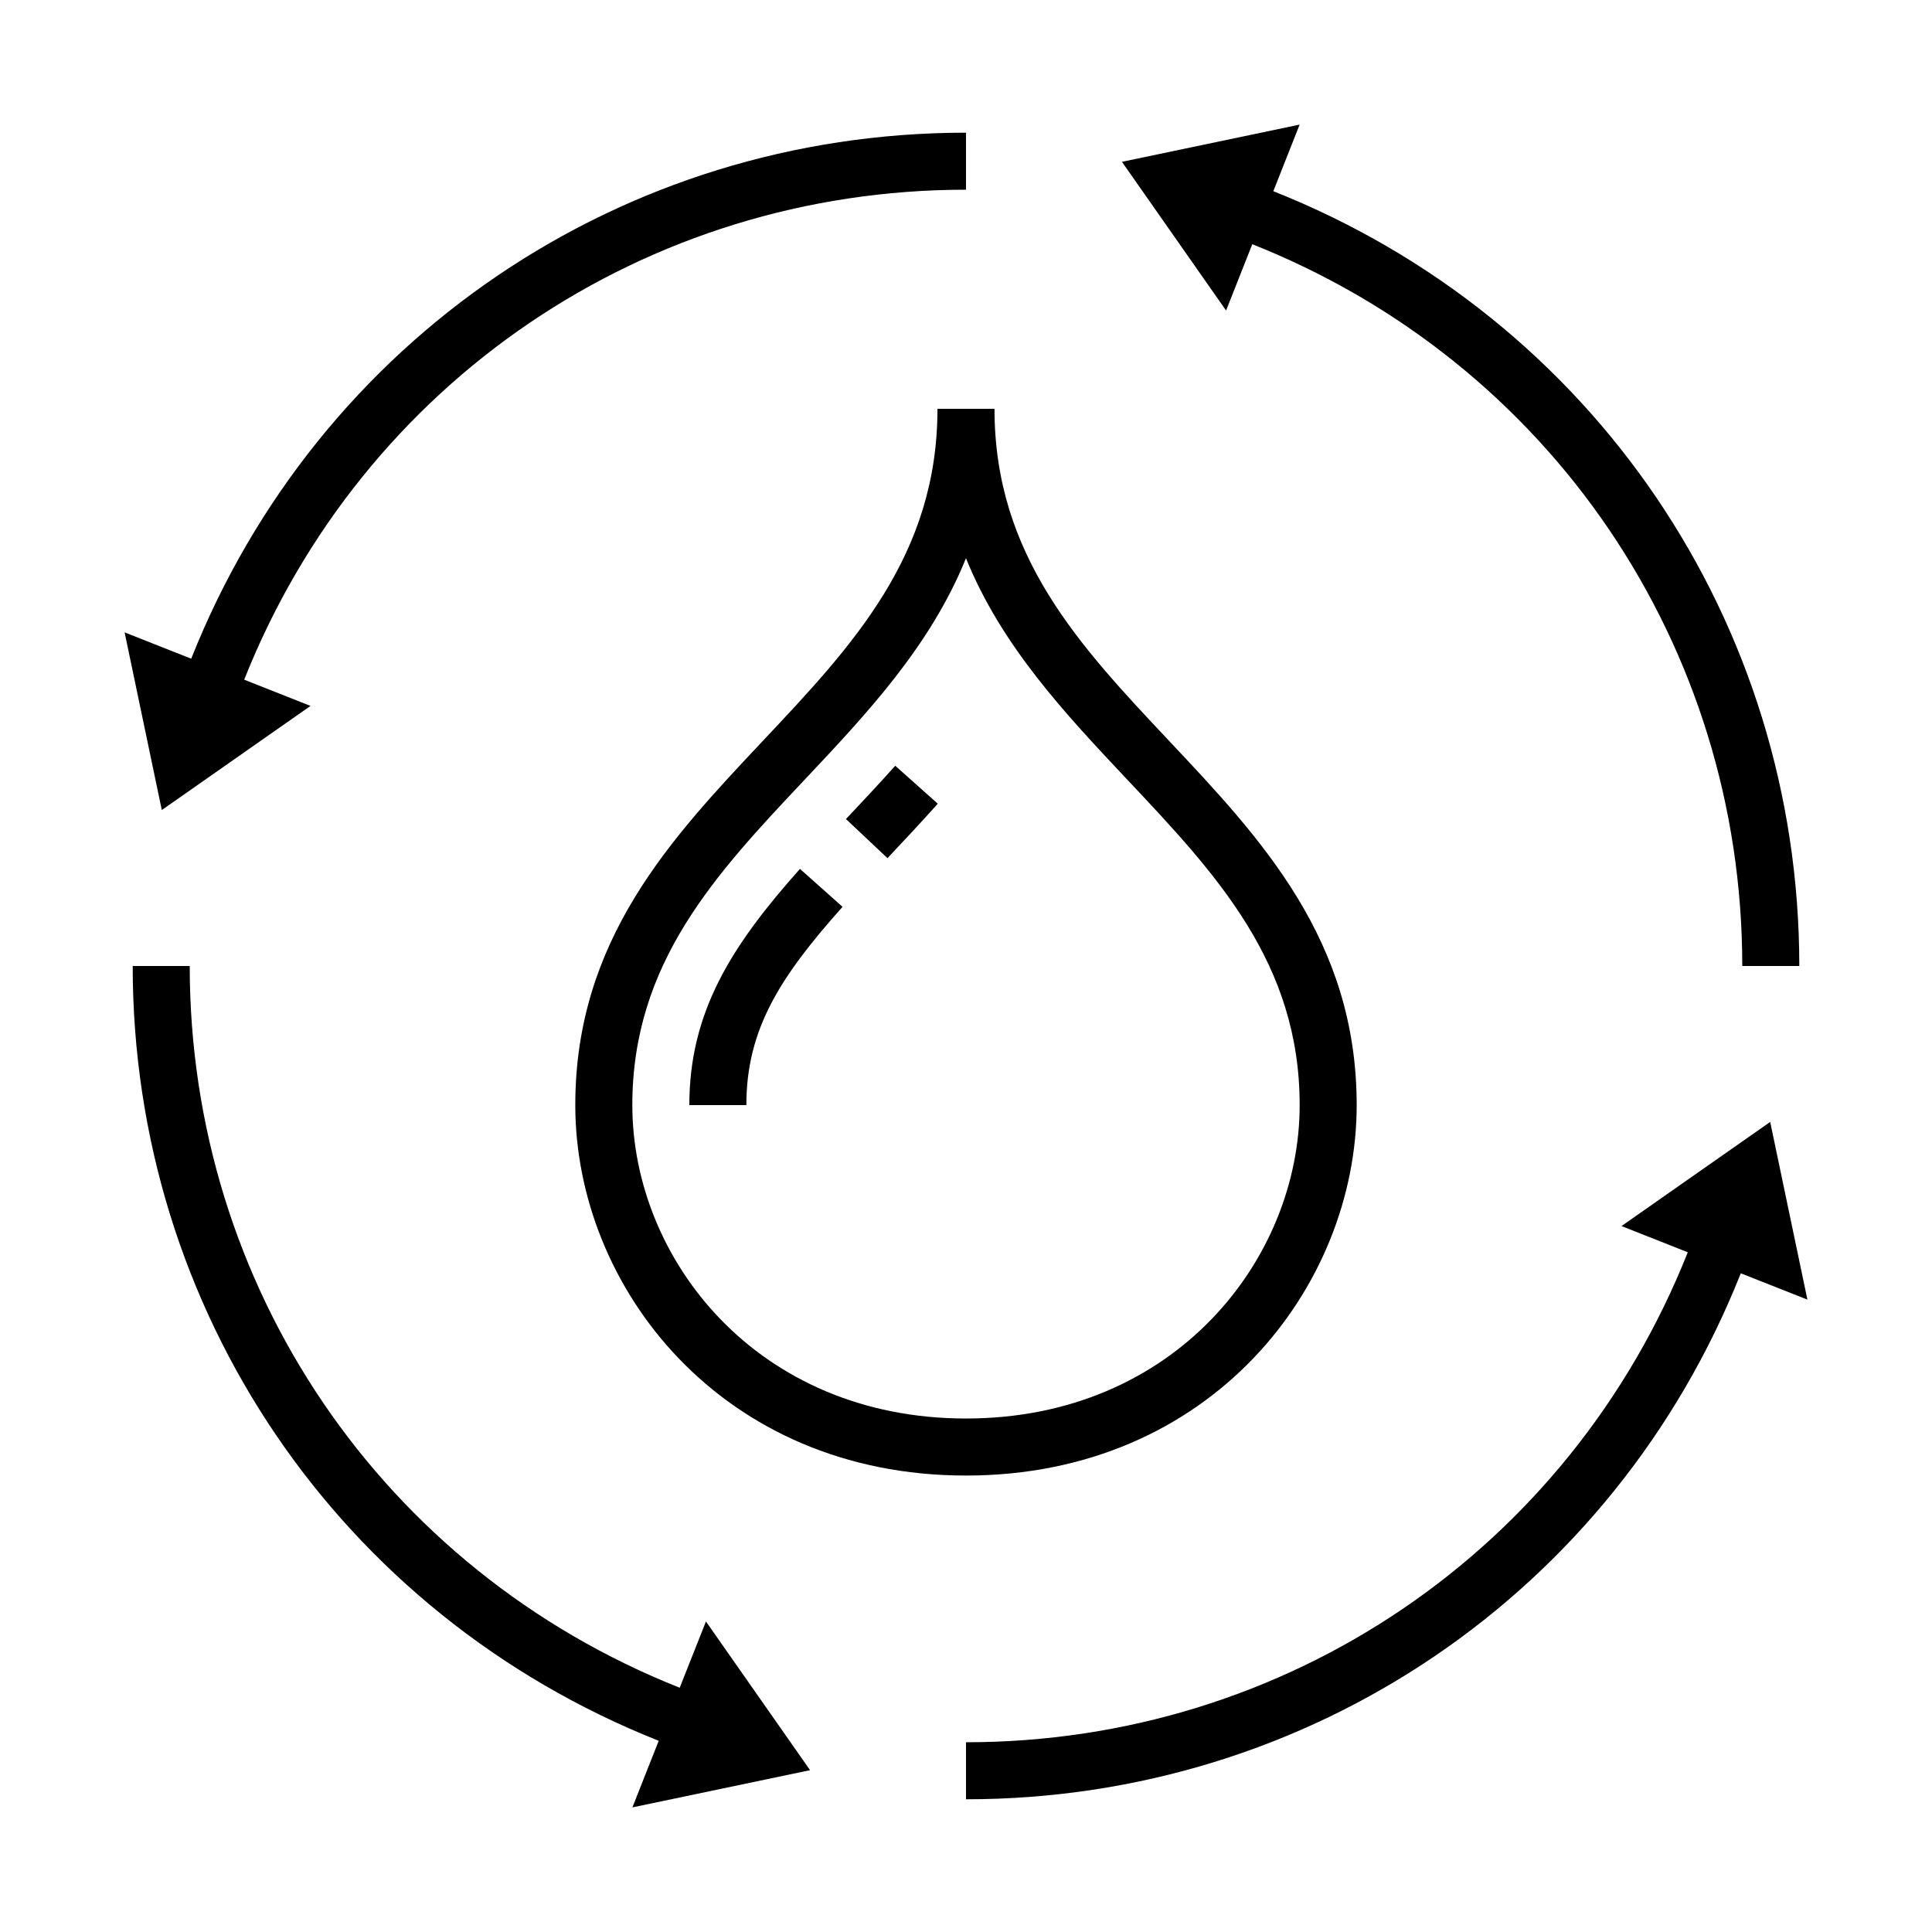
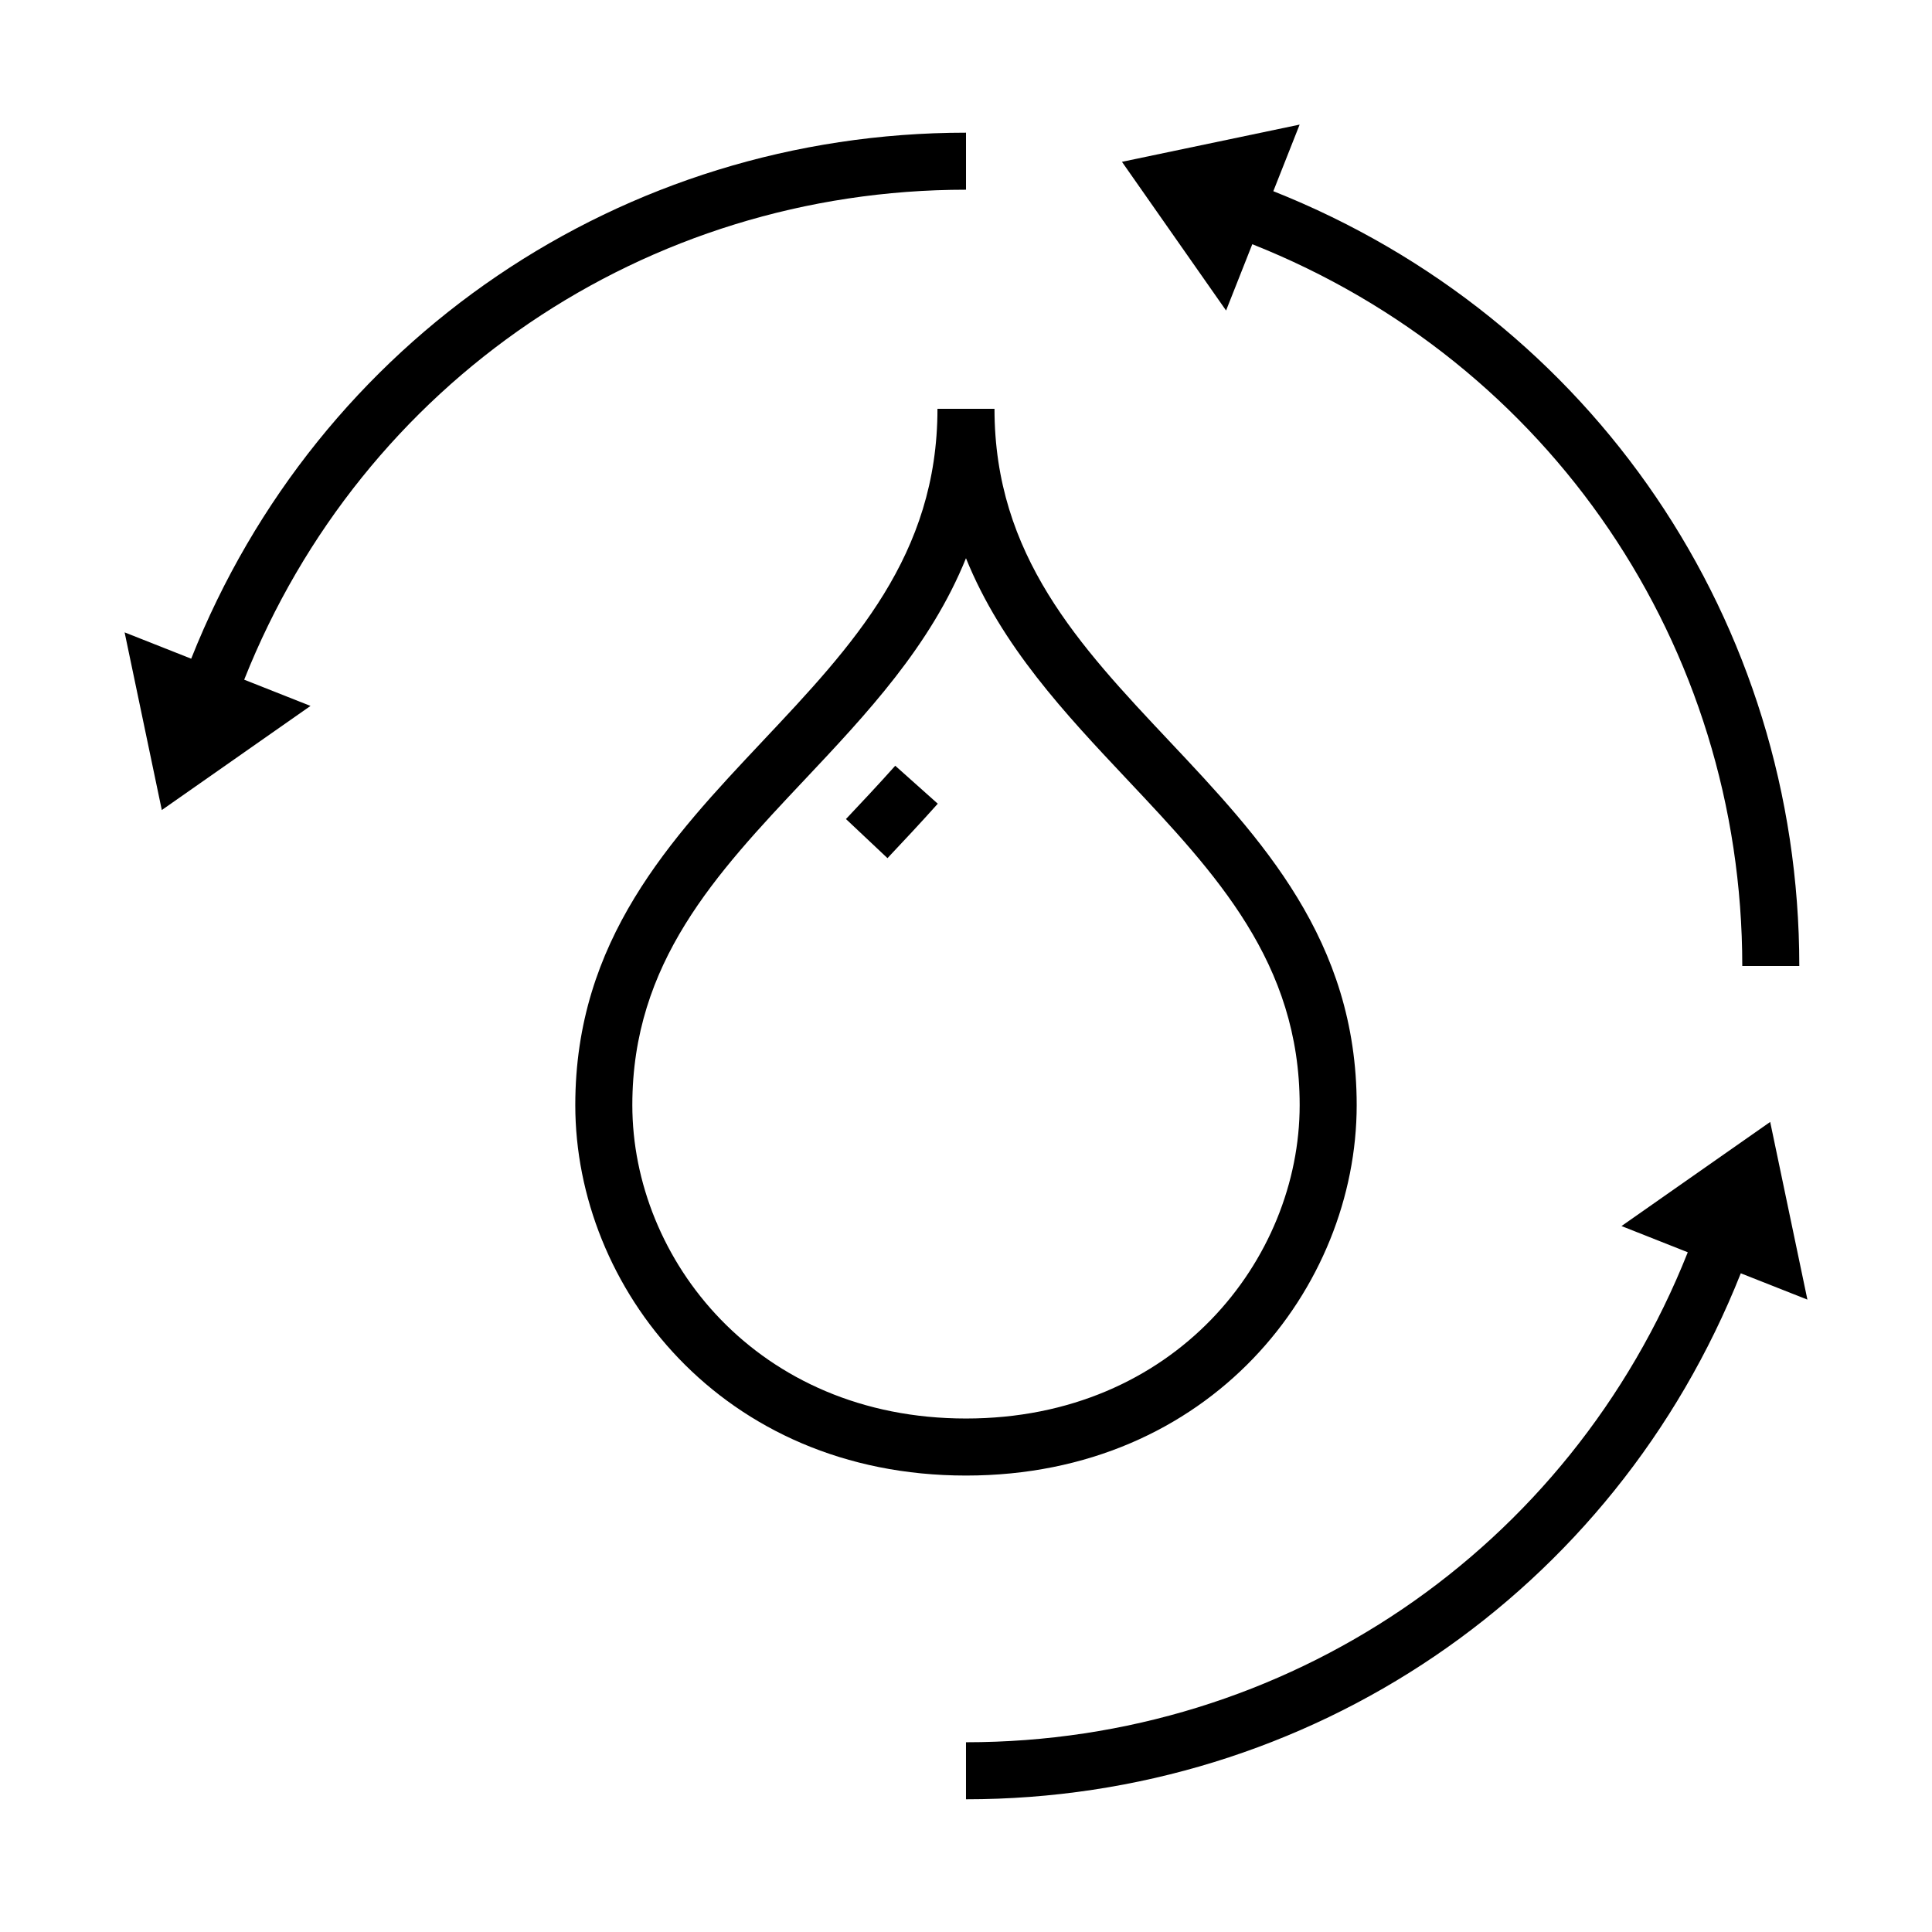
<svg xmlns="http://www.w3.org/2000/svg" fill="#000000" width="800px" height="800px" version="1.1" viewBox="144 144 512 512">
  <g>
-     <path d="m324.13 591.27c-78.879-31.305-129.85-106.39-129.85-191.27h-15.113c0 91.125 54.719 171.72 139.4 205.33l-6.977 17.648 47.086-9.863-27.594-39.406z" />
    <path d="m622.98 488.41-9.863-47.086-39.406 27.594 17.566 6.949c-31.309 78.883-106.39 129.85-191.28 129.85v15.113c91.125 0 171.72-54.715 205.33-139.39z" />
    <path d="m475.87 208.72c78.883 31.316 129.85 106.4 129.85 191.28h15.113c0-91.117-54.715-171.72-139.39-205.33l6.973-17.648-47.086 9.863 27.594 39.406z" />
    <path d="m186.88 358.67 39.406-27.594-17.574-6.953c31.324-78.883 106.4-129.85 191.29-129.85v-15.113c-91.117 0-171.72 54.719-205.33 139.4l-17.648-6.977z" />
    <path d="m346.18 340.33c-24.445 25.957-49.723 52.801-49.723 96.539 0 48.254 38.727 98.168 103.54 98.168 64.809 0 103.54-49.914 103.54-98.168 0-43.734-25.281-70.578-49.723-96.539-23.789-25.266-46.262-49.133-46.262-87.988h-15.113c0 38.855-22.469 62.723-46.262 87.988zm96.633 10.359c23.457 24.91 45.613 48.438 45.613 86.176 0 40.828-33.074 83.055-88.43 83.055-55.355 0-88.422-42.23-88.422-83.055 0-37.742 22.152-61.27 45.609-86.176 16.512-17.527 33.391-35.465 42.812-58.754 9.422 23.289 26.312 41.219 42.816 58.754z" />
-     <path d="m326.68 436.87h15.113c0-20.137 8.957-34.008 25.488-52.551l-11.281-10.055c-18.102 20.305-29.32 37.863-29.32 62.605z" />
    <path d="m392.52 356.99-11.273-10.062c-4.41 4.941-8.82 9.629-13.059 14.125l11.004 10.367c4.32-4.594 8.828-9.387 13.328-14.43z" />
  </g>
</svg>